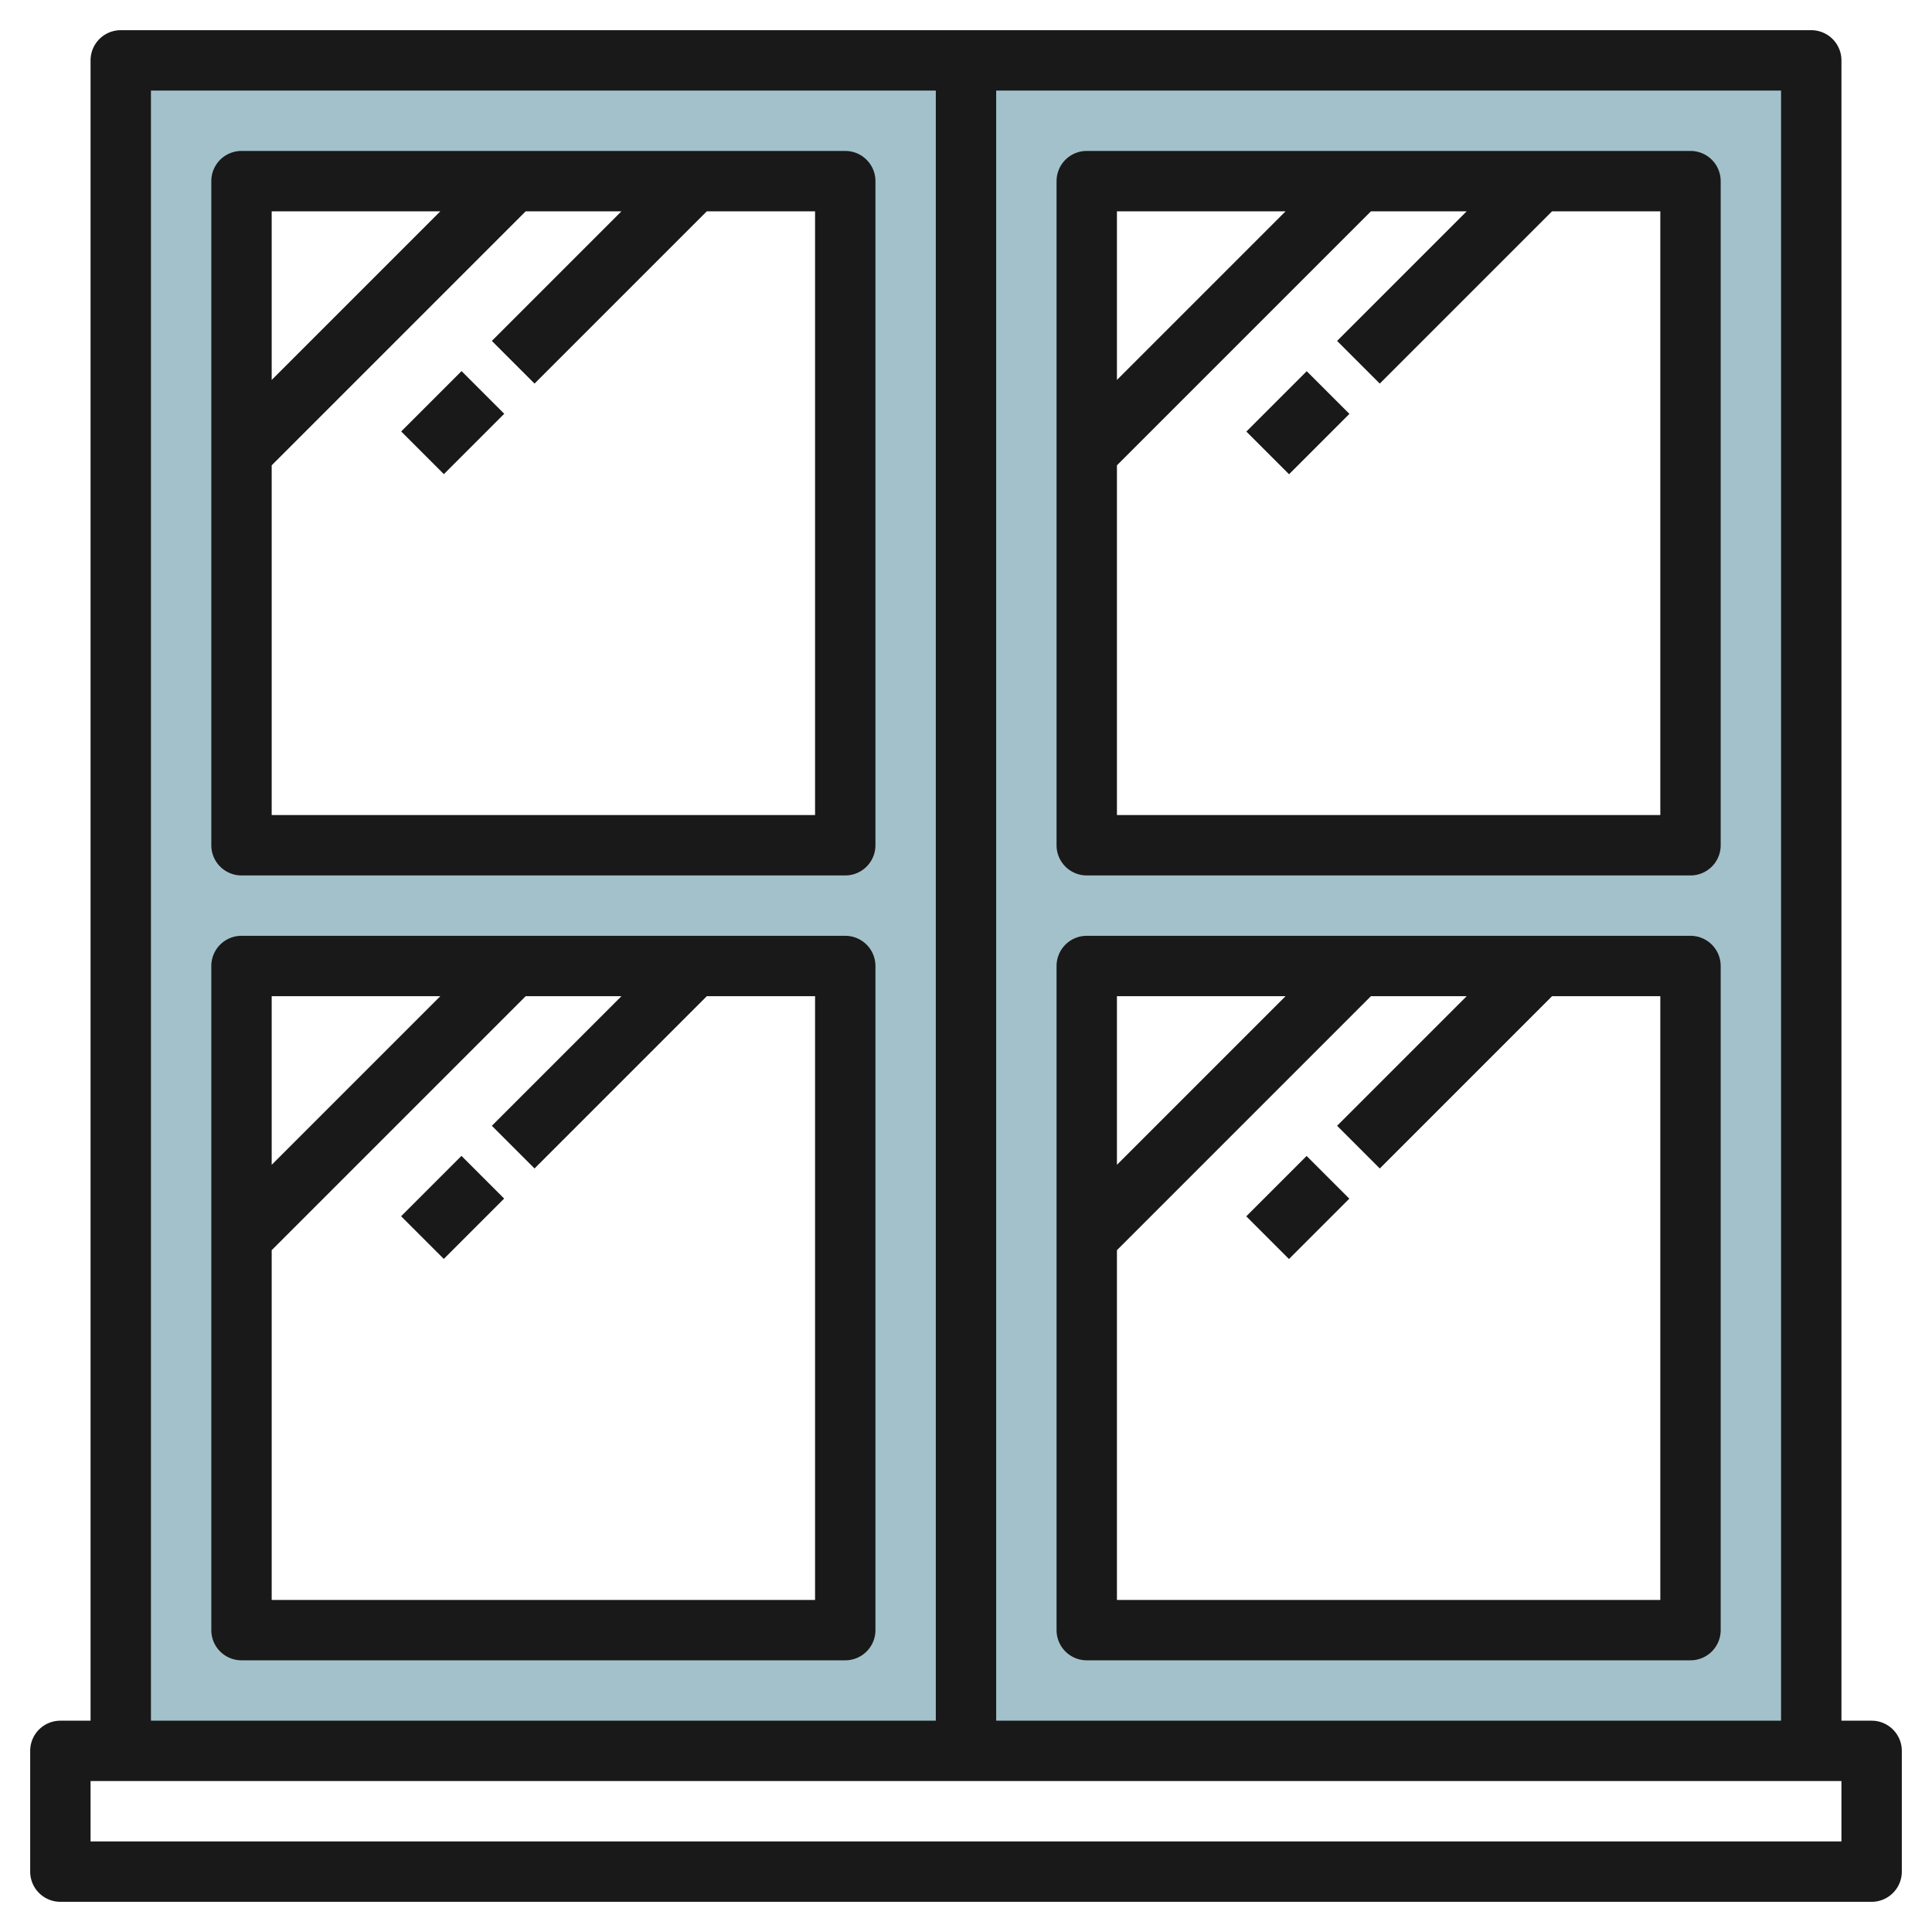
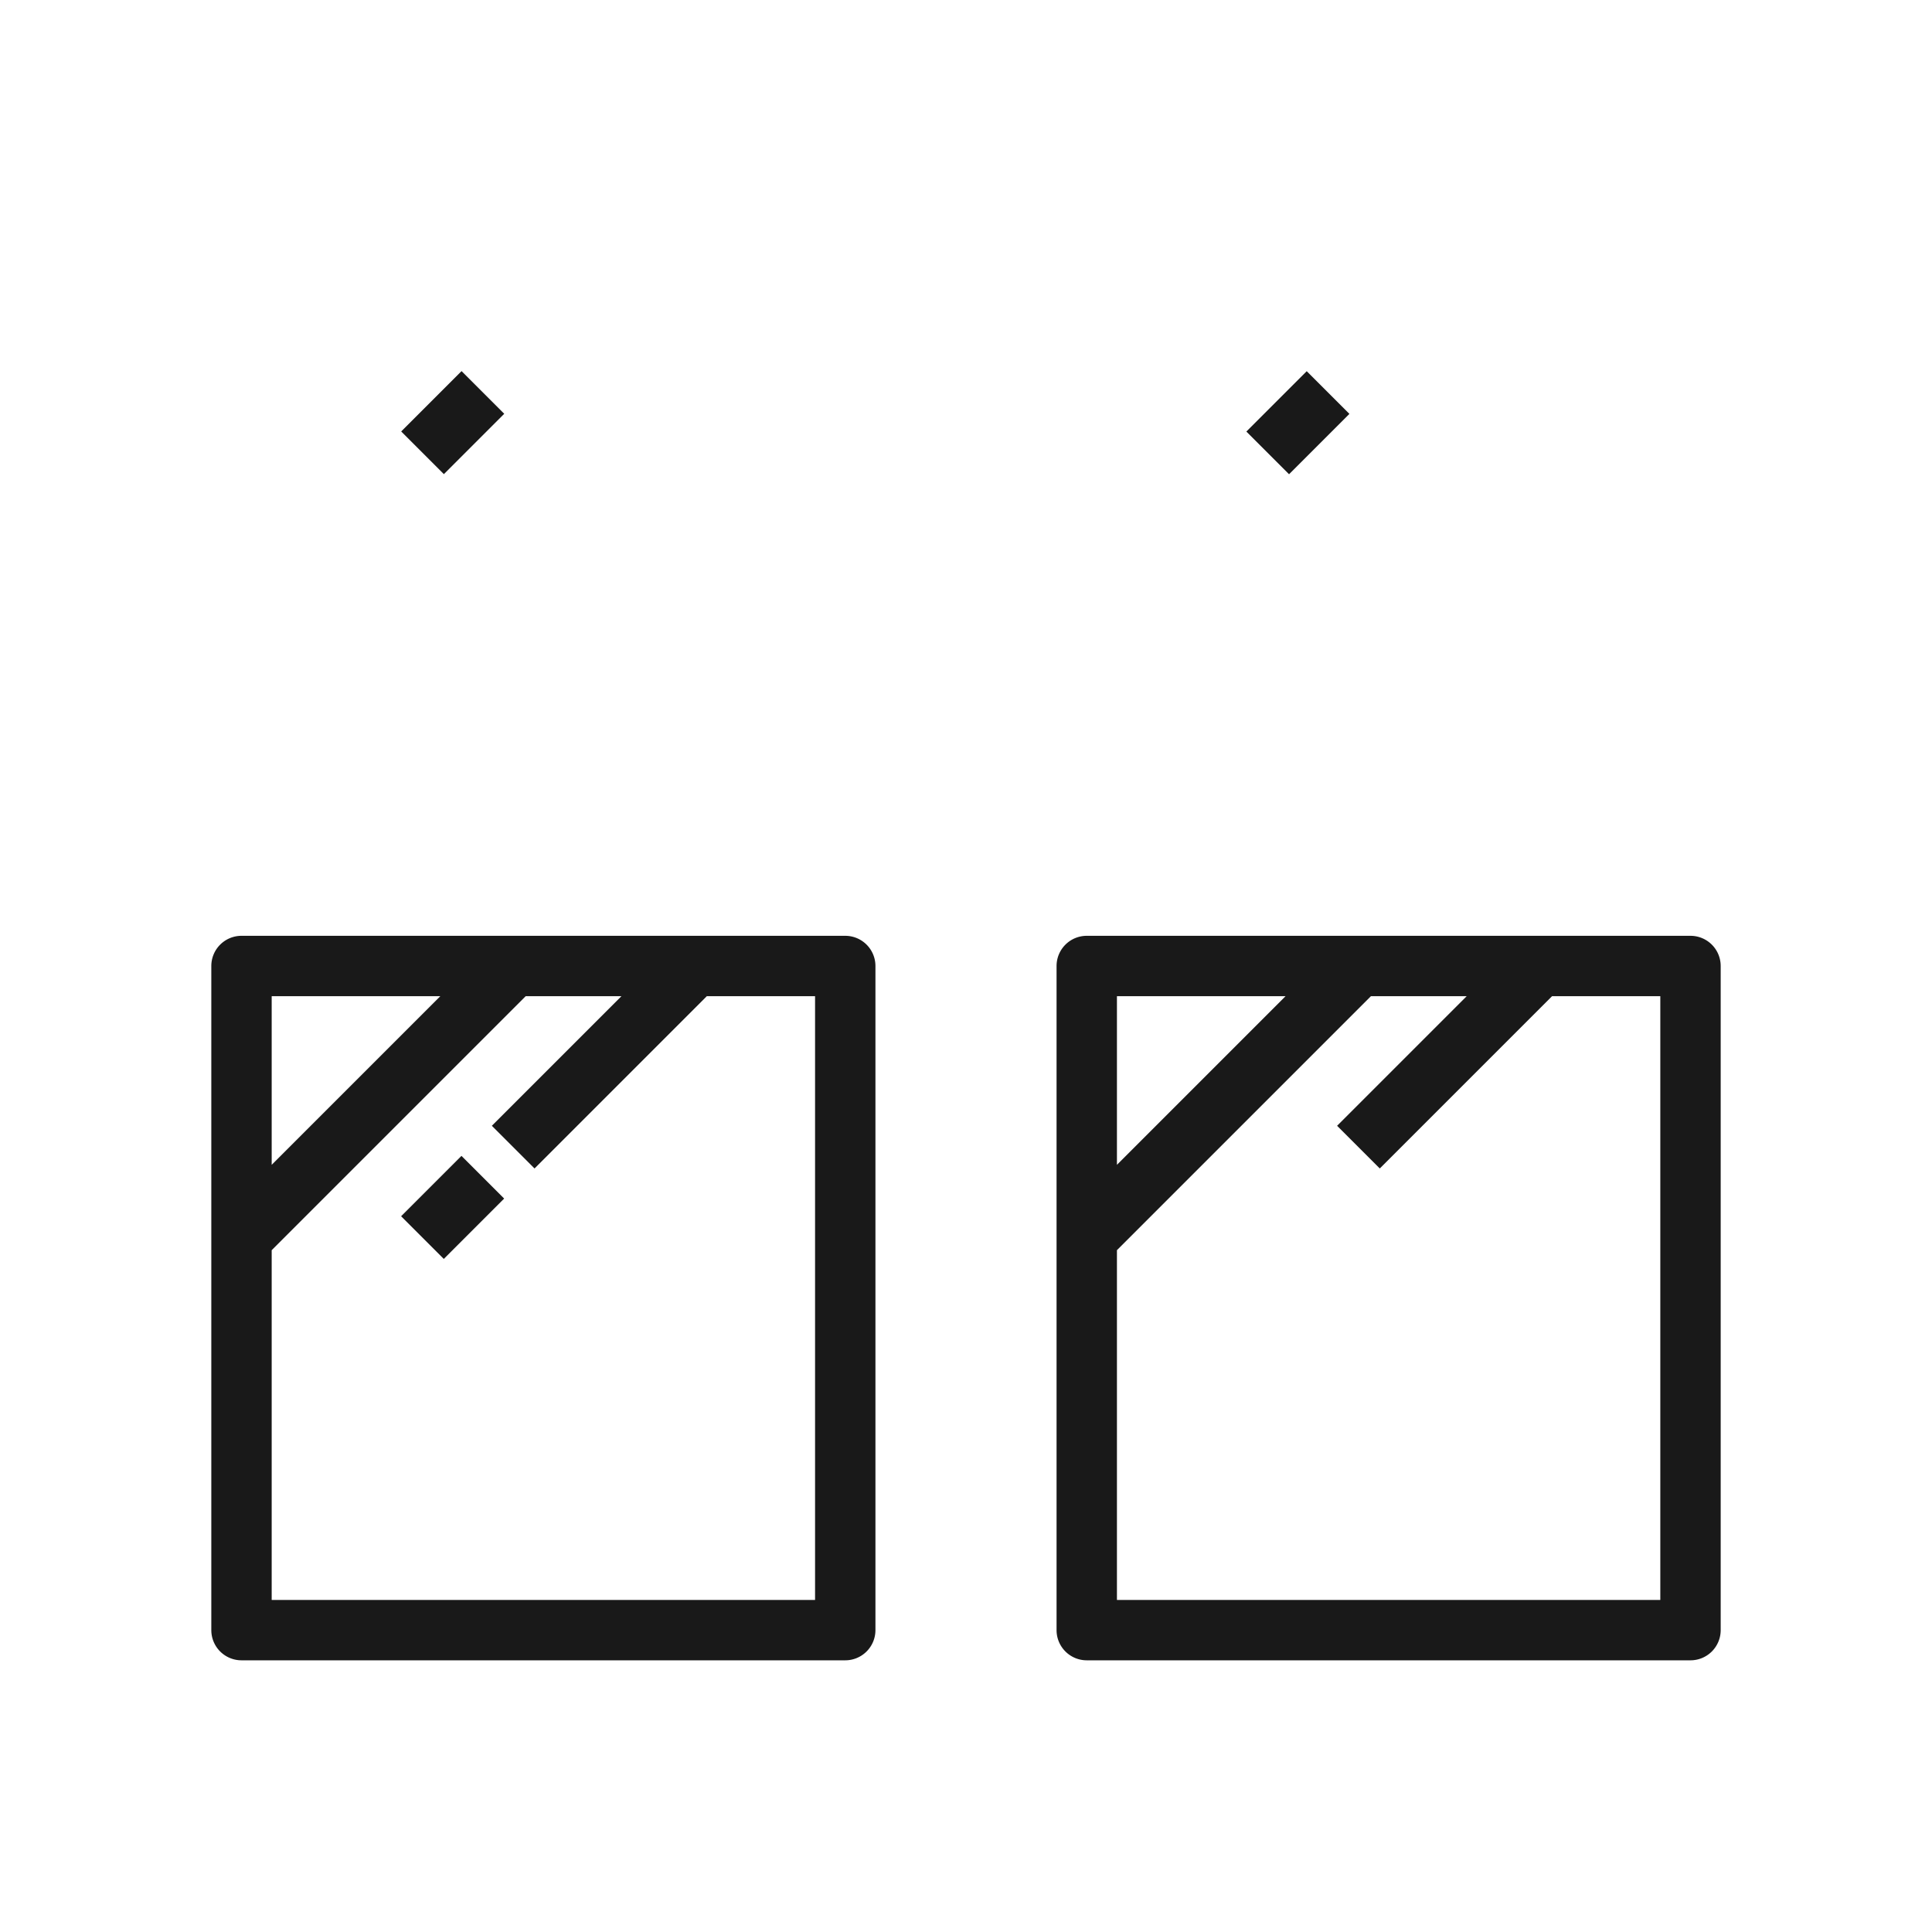
<svg xmlns="http://www.w3.org/2000/svg" height="512" viewBox="0 0 64 64" width="512">
  <g id="Layer_30" data-name="Layer 30">
-     <path d="m4 2v56h56v-56zm24 52h-20v-22h20zm0-26h-20v-22h20zm28 26h-20v-22h20zm0-26h-20v-22h20z" fill="#a3c1ca" />
    <g fill="#191919">
-       <path d="m28 5h-20a1 1 0 0 0 -1 1v22a1 1 0 0 0 1 1h20a1 1 0 0 0 1-1v-22a1 1 0 0 0 -1-1zm-13.414 2-5.586 5.586v-5.586zm12.414 20h-18v-11.586l8.414-8.414h3.172l-4.293 4.293 1.414 1.414 5.707-5.707h3.586z" />
-       <path d="m36 29h20a1 1 0 0 0 1-1v-22a1 1 0 0 0 -1-1h-20a1 1 0 0 0 -1 1v22a1 1 0 0 0 1 1zm19-2h-18v-11.586l8.414-8.414h3.172l-4.293 4.293 1.414 1.414 5.707-5.707h3.586zm-12.414-20-5.586 5.586v-5.586z" />
-       <path d="m62 57h-1v-55a1 1 0 0 0 -1-1h-56a1 1 0 0 0 -1 1v55h-1a1 1 0 0 0 -1 1v4a1 1 0 0 0 1 1h60a1 1 0 0 0 1-1v-4a1 1 0 0 0 -1-1zm-3 0h-26v-54h26zm-54-54h26v54h-26zm56 58h-58v-2h58z" />
      <path d="m13.586 13h2.828v2h-2.828z" transform="matrix(.707 -.707 .707 .707 -5.506 14.707)" />
      <path d="m41.586 13h2.828v2h-2.828z" transform="matrix(.707 -.707 .707 .707 2.695 34.506)" />
      <path d="m28 31h-20a1 1 0 0 0 -1 1v22a1 1 0 0 0 1 1h20a1 1 0 0 0 1-1v-22a1 1 0 0 0 -1-1zm-13.414 2-5.586 5.586v-5.586zm12.414 20h-18v-11.586l8.414-8.414h3.172l-4.293 4.293 1.414 1.414 5.707-5.707h3.586z" />
      <path d="m36 55h20a1 1 0 0 0 1-1v-22a1 1 0 0 0 -1-1h-20a1 1 0 0 0 -1 1v22a1 1 0 0 0 1 1zm19-2h-18v-11.586l8.414-8.414h3.172l-4.293 4.293 1.414 1.414 5.707-5.707h3.586zm-12.414-20-5.586 5.586v-5.586z" />
      <path d="m13.586 39h2.828v2h-2.828z" transform="matrix(.707 -.707 .707 .707 -23.891 22.322)" />
-       <path d="m41.586 39h2.828v2h-2.828z" transform="matrix(.707 -.707 .707 .707 -15.69 42.121)" />
    </g>
  </g>
</svg>